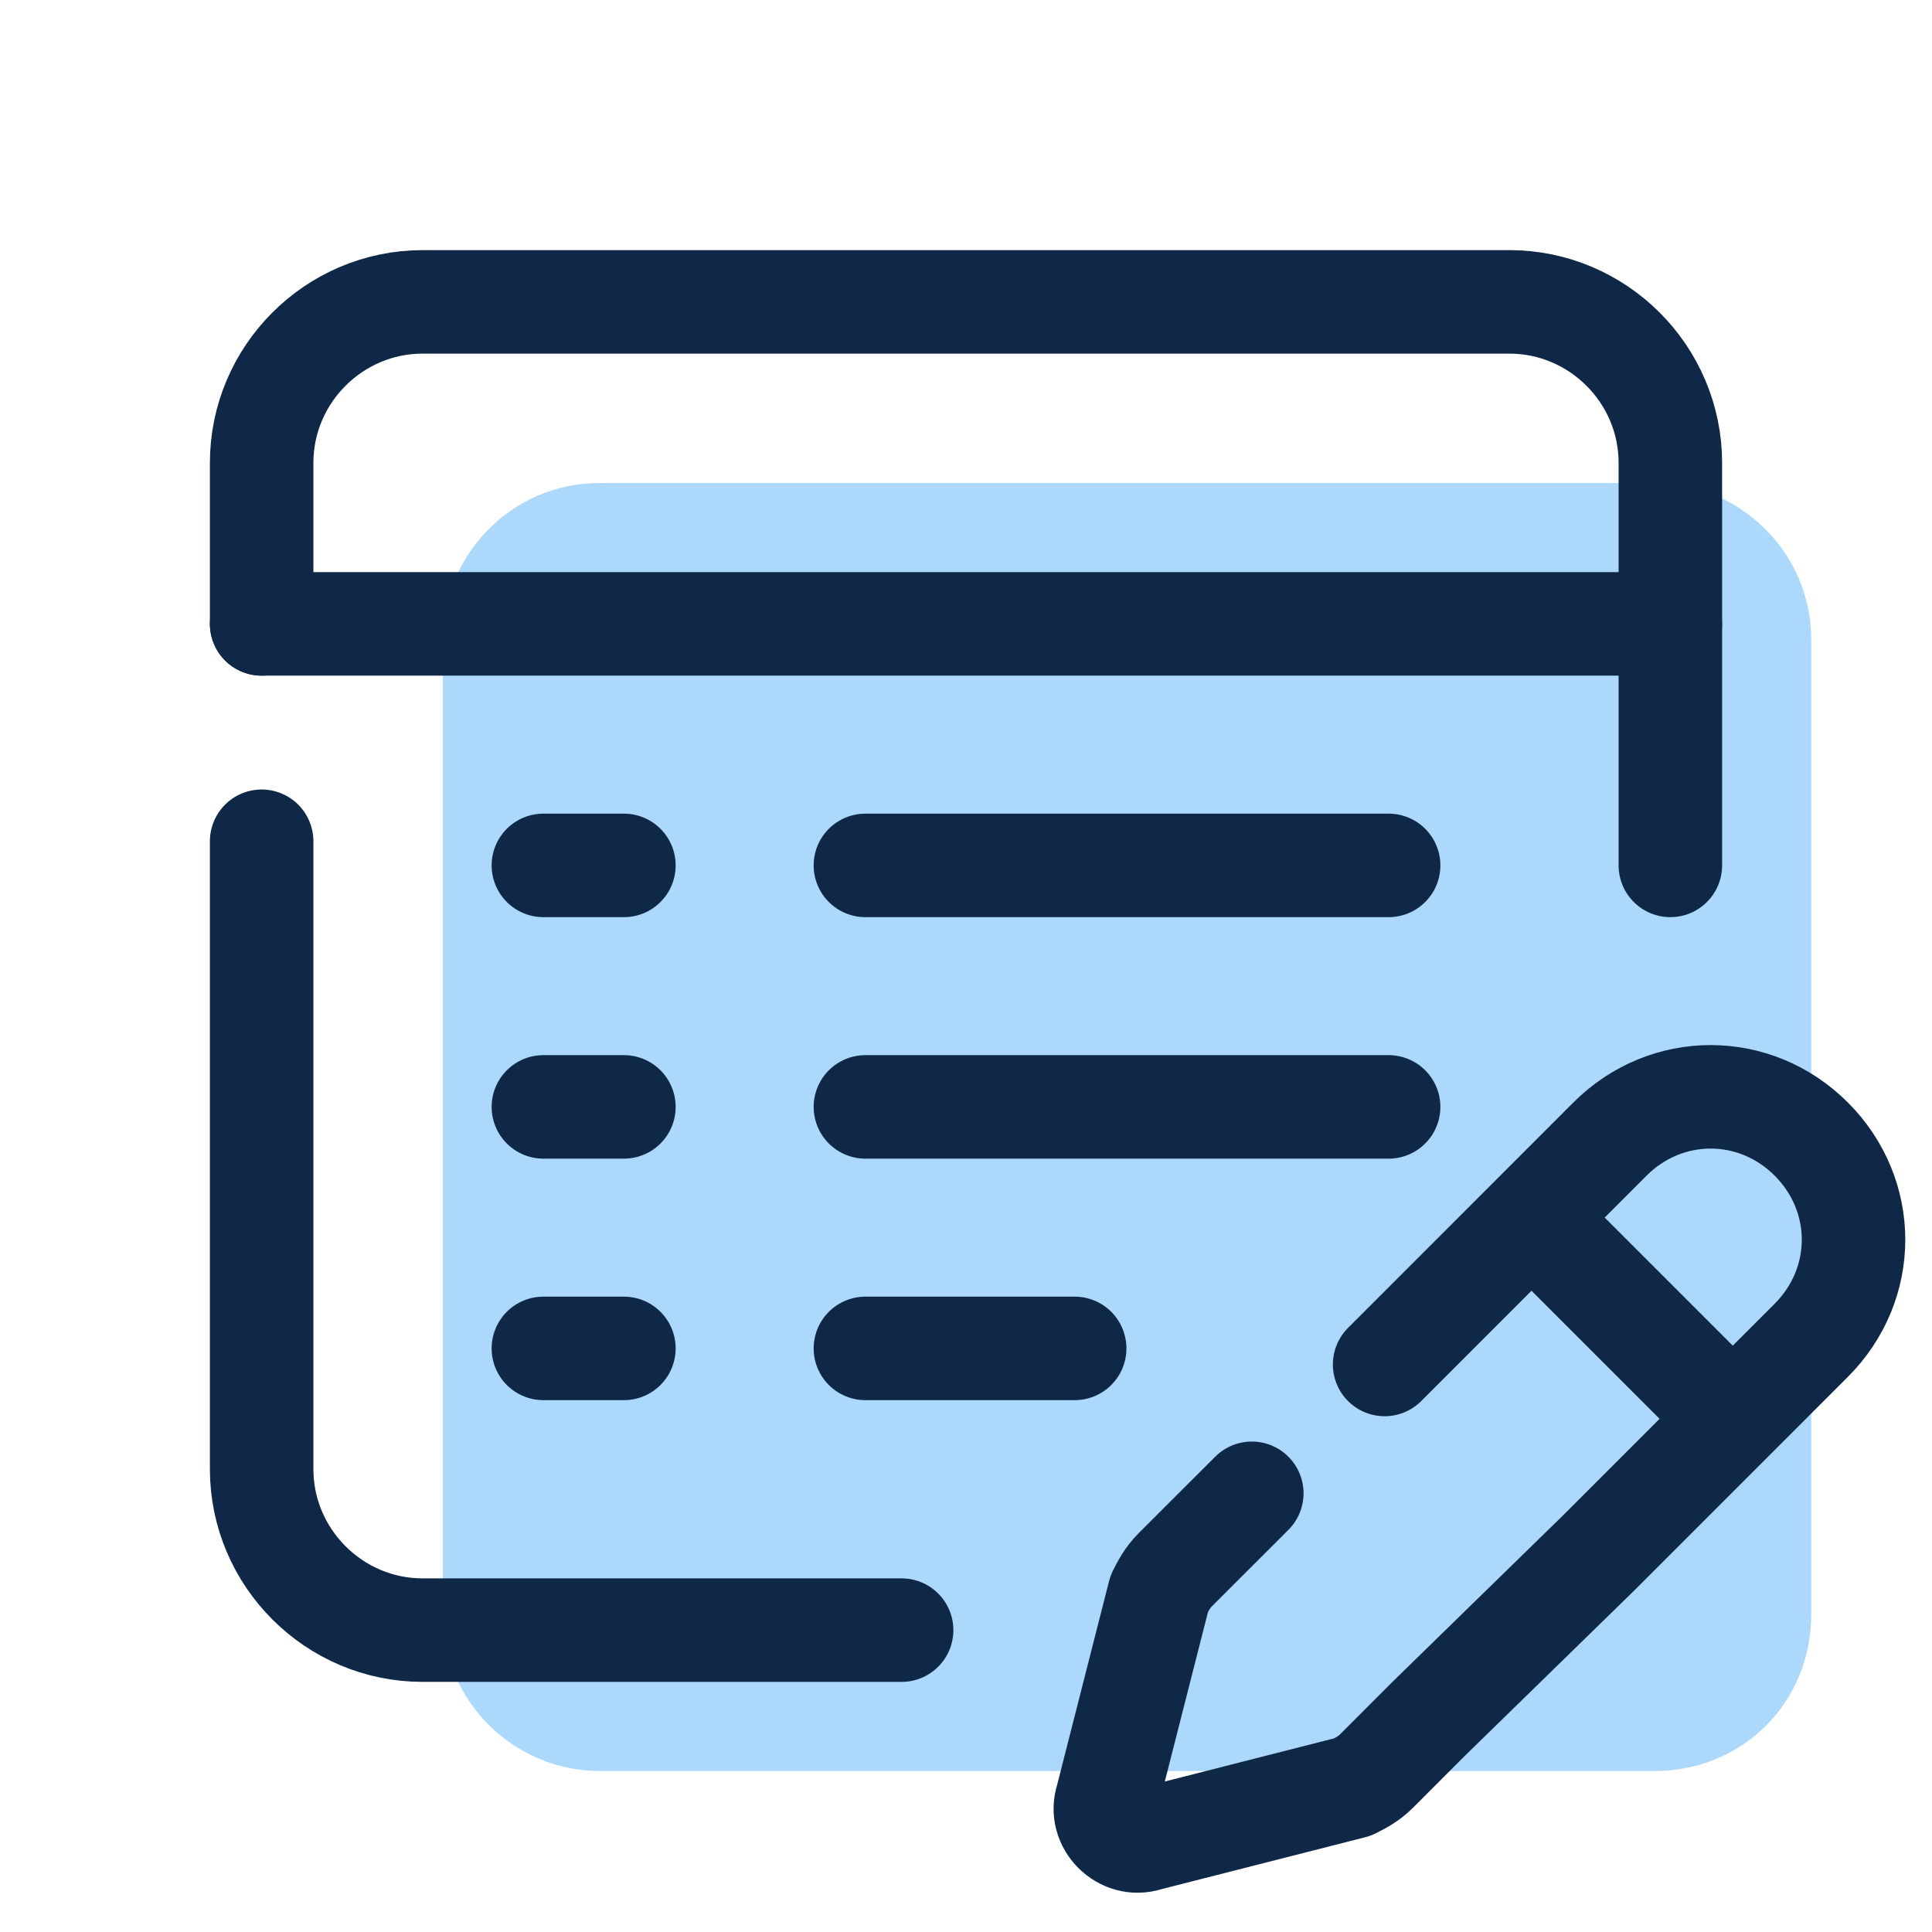
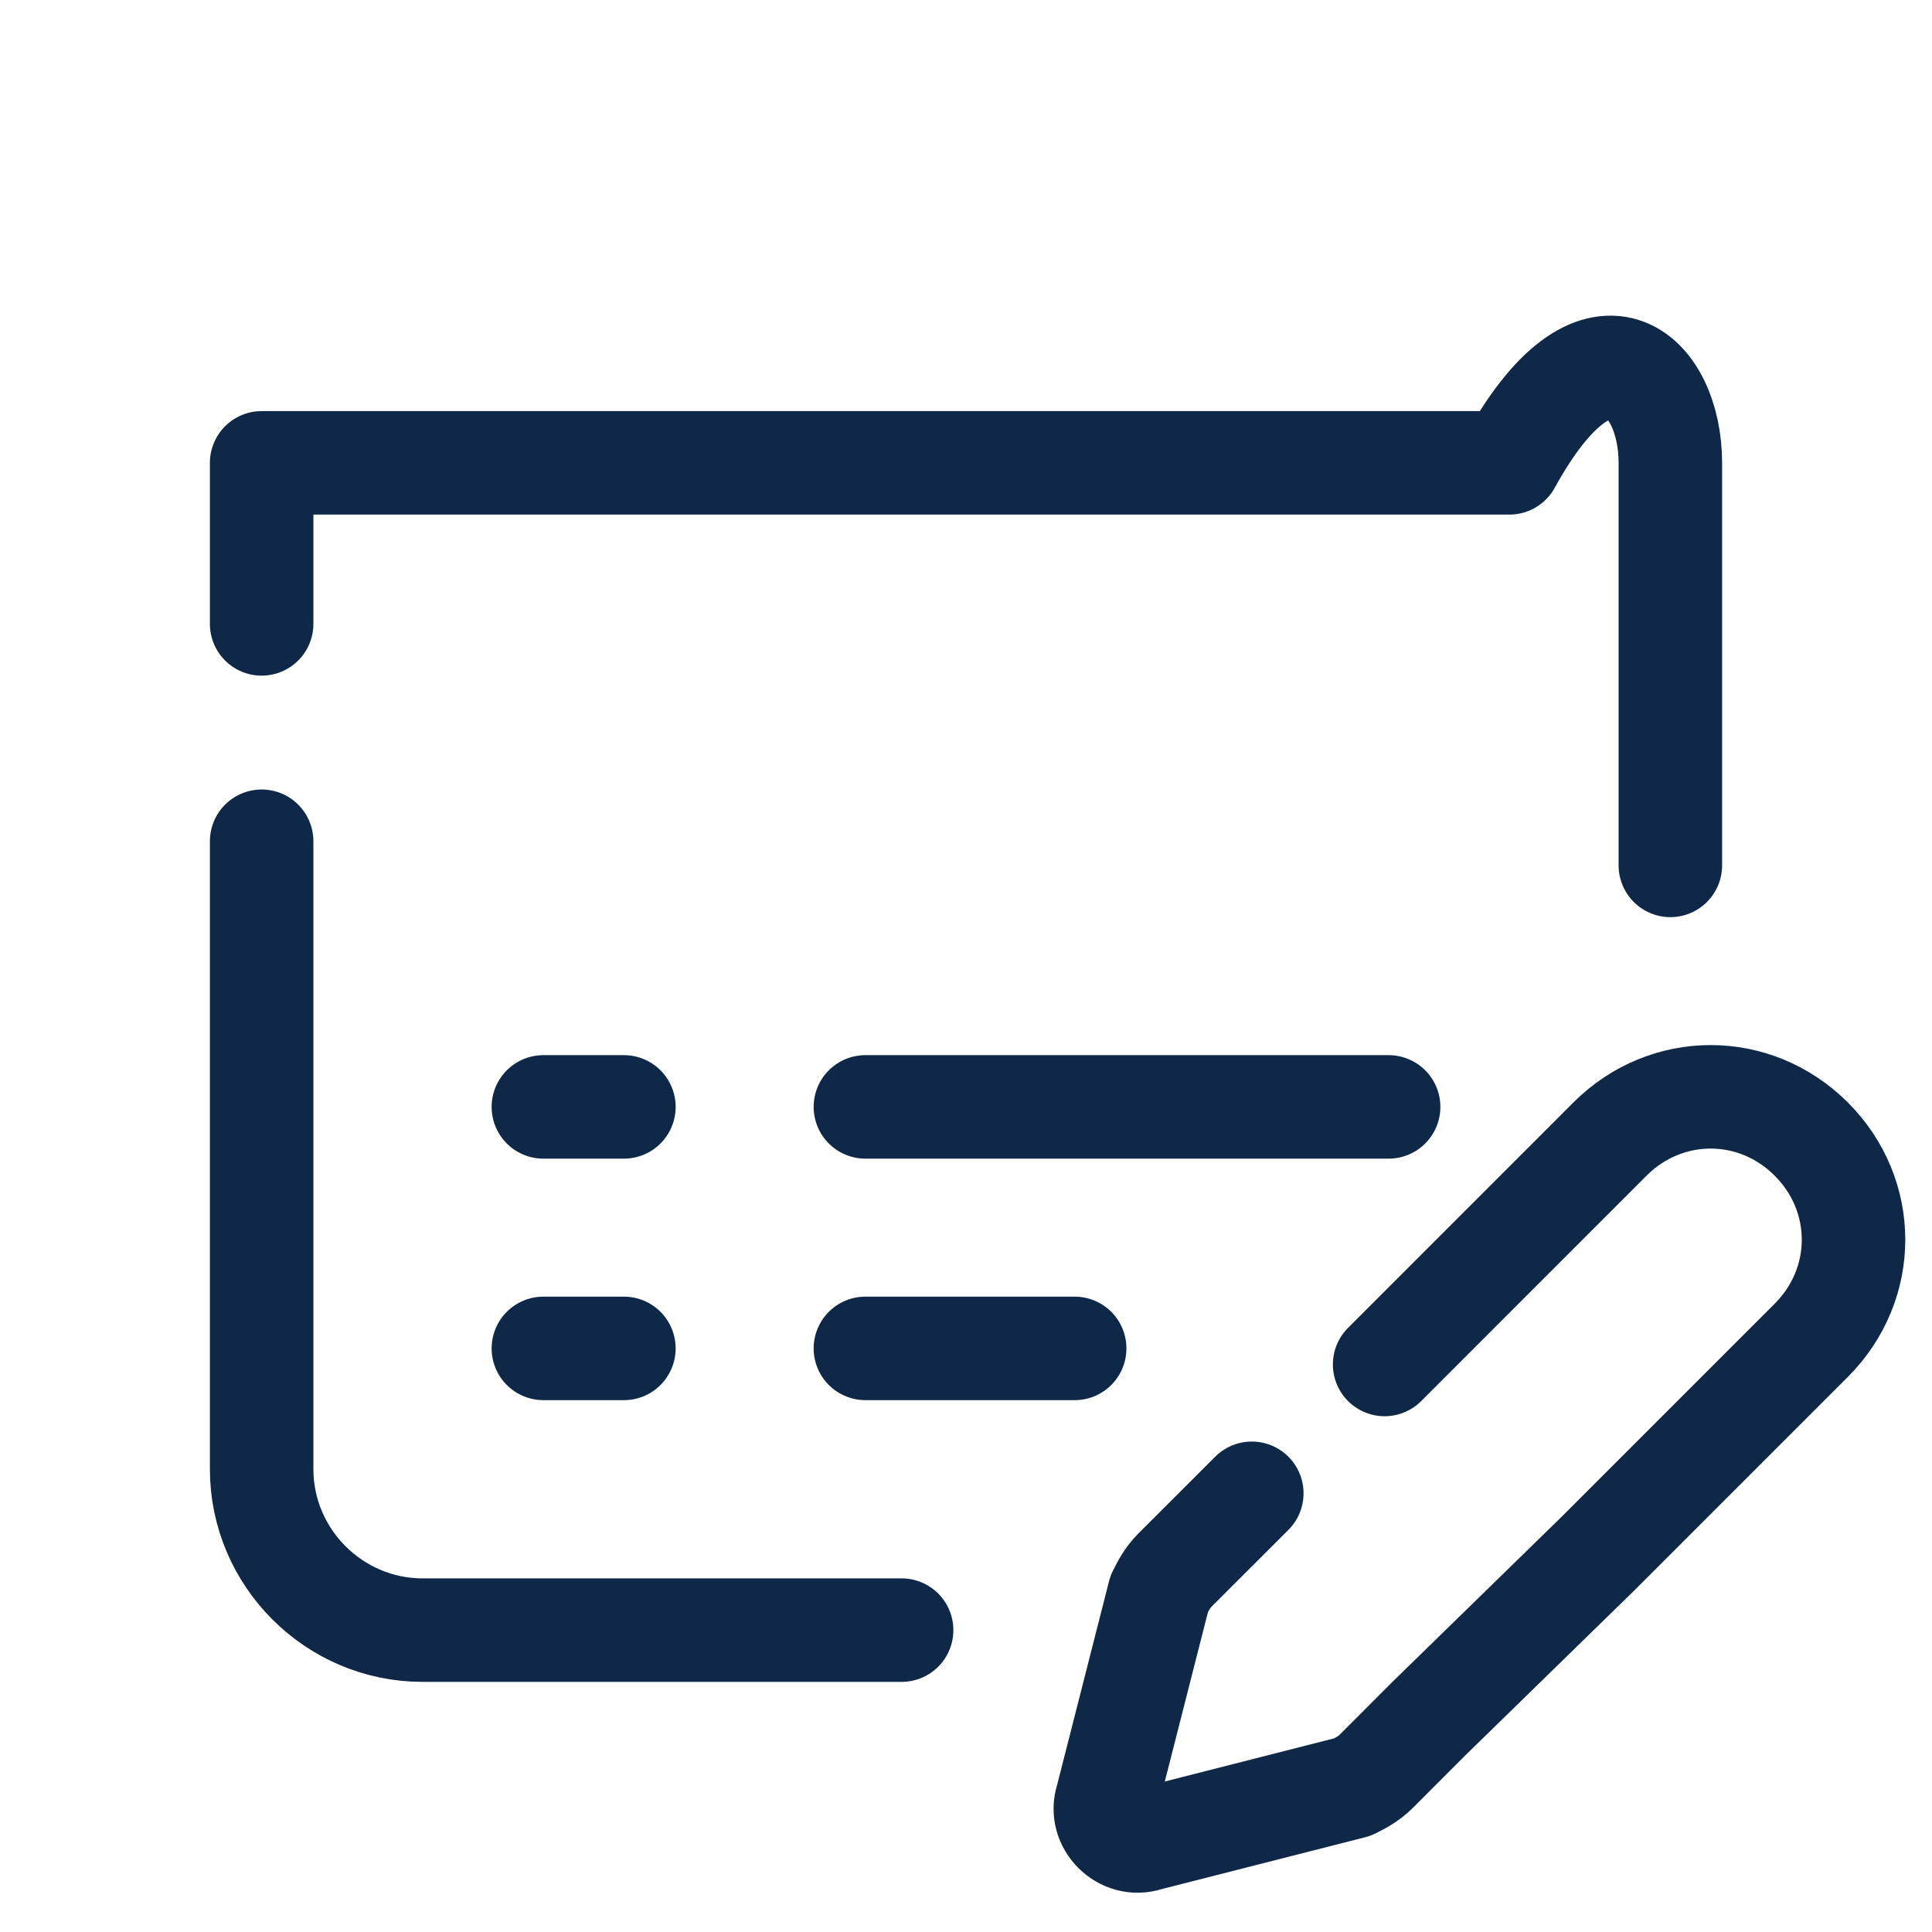
<svg xmlns="http://www.w3.org/2000/svg" width="28" height="28" viewBox="0 0 28 28" fill="none">
-   <path d="M23.975 25.667H8.692C7.467 25.667 6.417 24.675 6.417 23.392V9.275C6.417 8.05 7.408 7 8.692 7H23.975C25.2 7 26.25 7.992 26.25 9.275V23.392C26.25 24.675 25.258 25.667 23.975 25.667Z" fill="#ACD8FC" />
-   <path d="M3.792 9.042V6.708C3.792 5.425 4.842 4.375 6.125 4.375H21.875C23.158 4.375 24.208 5.425 24.208 6.708V12.542" stroke="#102848" stroke-width="1.5" stroke-miterlimit="10" stroke-linecap="round" stroke-linejoin="round" />
+   <path d="M3.792 9.042V6.708H21.875C23.158 4.375 24.208 5.425 24.208 6.708V12.542" stroke="#102848" stroke-width="1.5" stroke-miterlimit="10" stroke-linecap="round" stroke-linejoin="round" />
  <path d="M13.067 23.625H6.125C4.842 23.625 3.792 22.575 3.792 21.292V12.192" stroke="#102848" stroke-width="1.5" stroke-miterlimit="10" stroke-linecap="round" stroke-linejoin="round" />
-   <path d="M3.792 9.042H24.208" stroke="#102848" stroke-width="1.5" stroke-miterlimit="10" stroke-linecap="round" stroke-linejoin="round" />
-   <path d="M12.542 12.542H20.125" stroke="#102848" stroke-width="1.5" stroke-linecap="round" />
-   <path d="M7.875 12.542H9.042" stroke="#102848" stroke-width="1.5" stroke-linecap="round" />
  <path d="M20.067 19.775L23.333 16.508C24.15 15.692 25.433 15.692 26.25 16.508C27.067 17.325 27.067 18.608 26.25 19.425L23.158 22.517L20.708 24.908L19.95 25.667C19.833 25.783 19.717 25.842 19.6 25.9L16.625 26.658C16.275 26.775 15.925 26.425 16.042 26.075L16.8 23.1C16.858 22.983 16.917 22.867 17.033 22.75L18.142 21.642" stroke="#102848" stroke-width="1.5" stroke-miterlimit="10" stroke-linecap="round" stroke-linejoin="round" />
-   <path d="M22.342 17.792L25.083 20.533" stroke="#102848" stroke-width="1.5" stroke-miterlimit="10" stroke-linecap="round" stroke-linejoin="round" />
  <path d="M12.542 16.042H20.125" stroke="#102848" stroke-width="1.5" stroke-linecap="round" />
  <path d="M7.875 16.042H9.042" stroke="#102848" stroke-width="1.5" stroke-linecap="round" />
  <path d="M12.542 19.542H15.575" stroke="#102848" stroke-width="1.5" stroke-linecap="round" />
  <path d="M7.875 19.542H9.042" stroke="#102848" stroke-width="1.5" stroke-linecap="round" />
</svg>